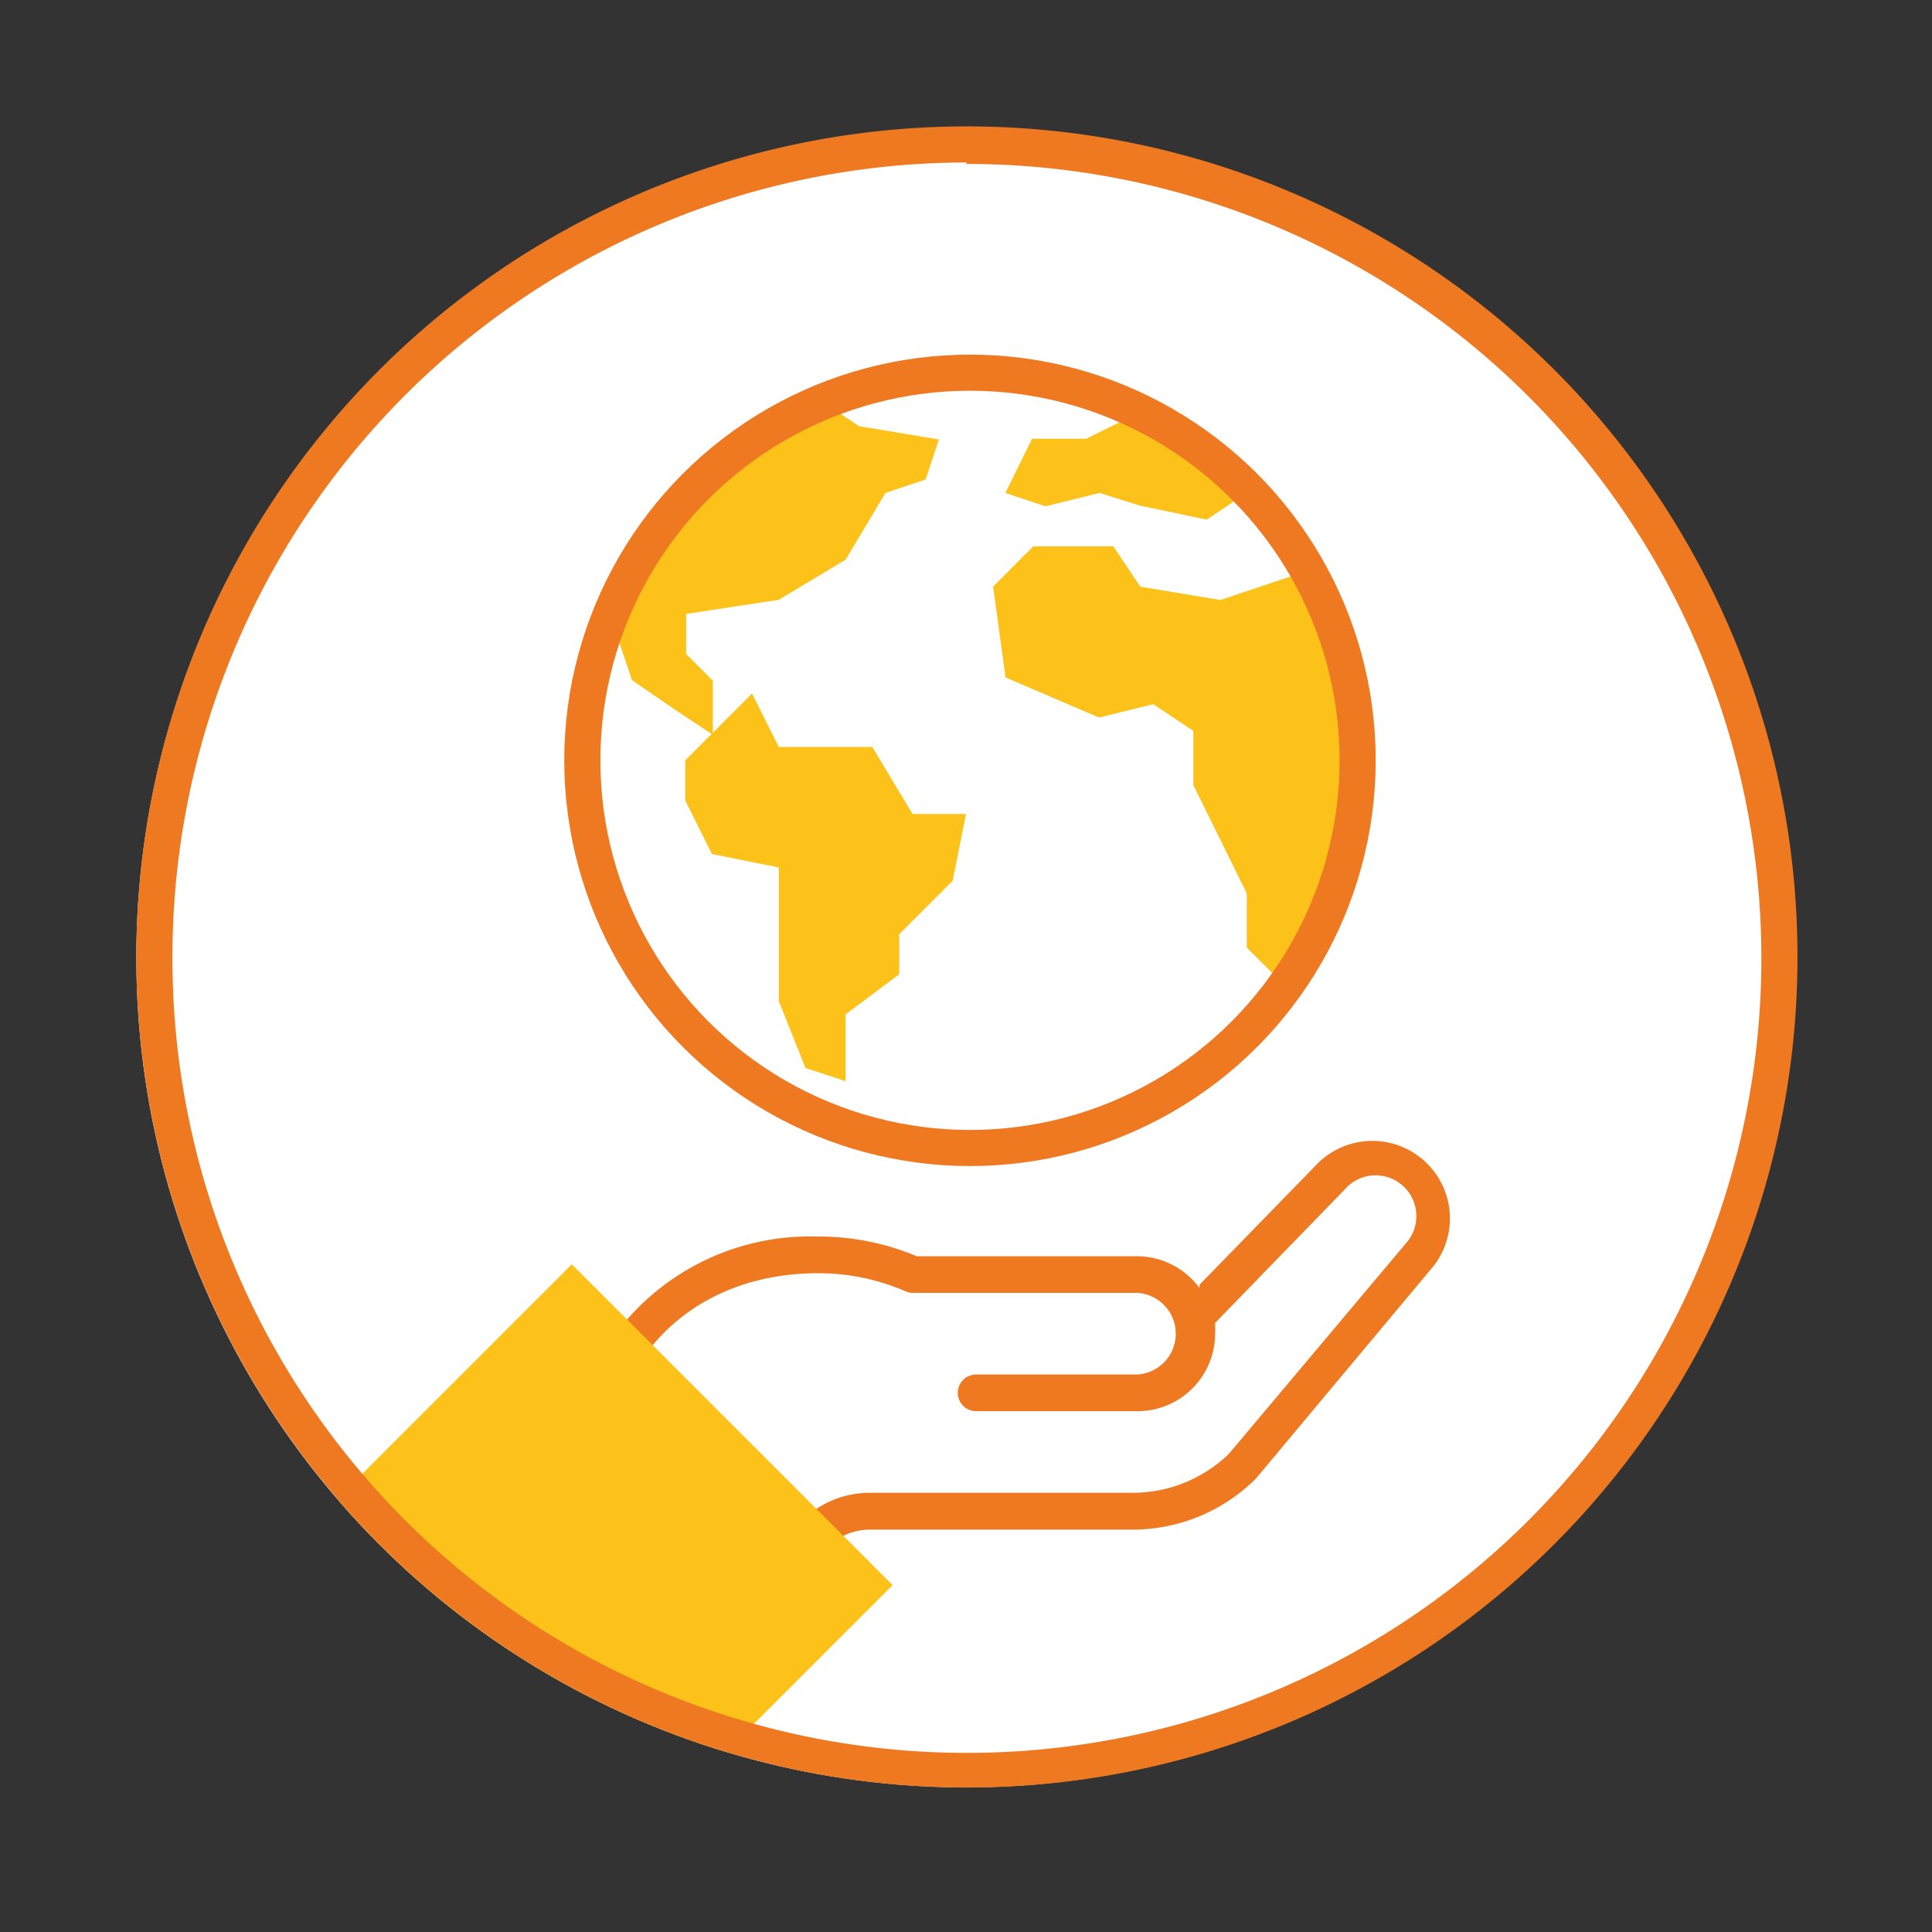
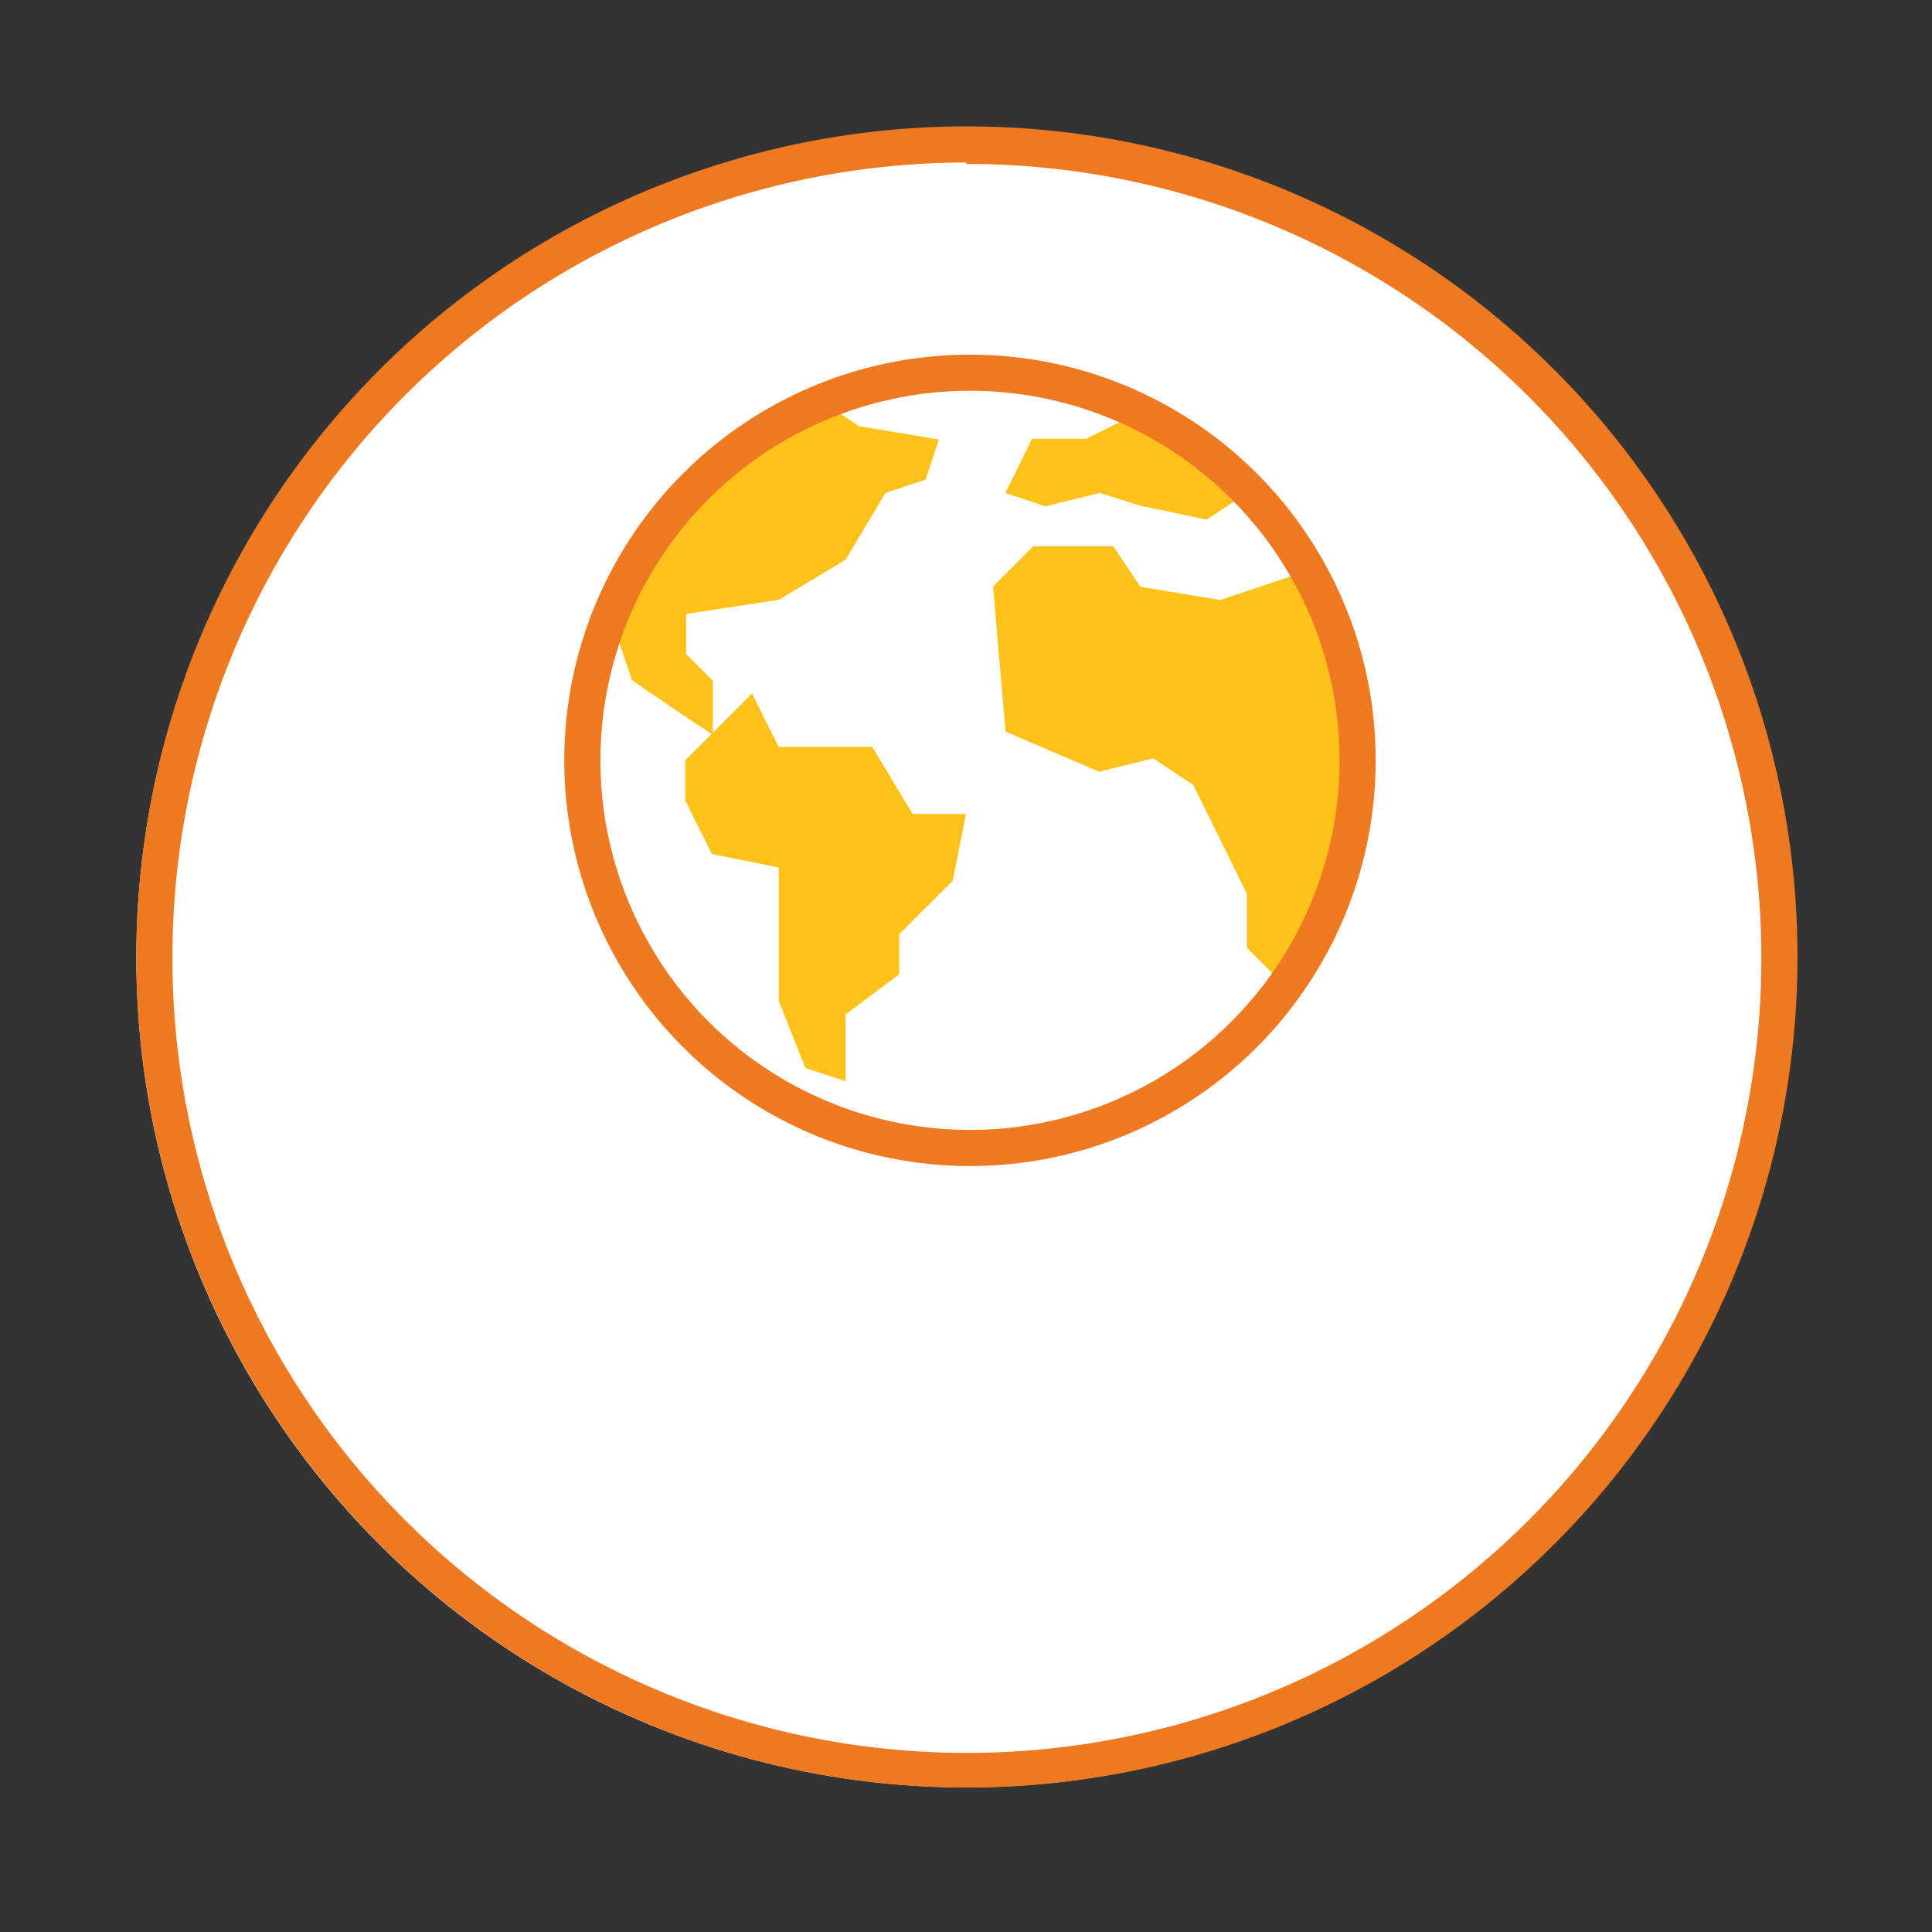
<svg xmlns="http://www.w3.org/2000/svg" xmlns:xlink="http://www.w3.org/1999/xlink" id="bd8e6489-f14a-4581-9ef4-c0c78e842539" data-name="Capa 1" viewBox="0 0 107 107">
  <rect x="0" y="0" width="107" height="107" fill="#333333" stroke="none" />
  <defs>
    <style>.a3bc51af-0883-4e79-83d3-45c7a7840f4a{fill:#fff;}.f183bd40-18b8-4cd9-9423-bd9d4b4fb73d{clip-path:url(#fb639b7e-ad57-4f39-a317-b4447e0ffd4d);}.eba83e1e-b2d3-4dad-adbf-f0550c1f1016{fill:url(#e9ab62be-4bac-48aa-b29e-5e6d693c337e);}.a59641c1-bac3-47e3-9743-a2fb8d18e4c5{fill:url(#a33d7ec0-489c-4dcd-9684-30dac9b24e67);}.bac01d6d-992d-4571-9ab2-0b0e006d404c{fill:url(#afd18cf2-0d56-4dd9-9892-88001dfa81a9);}.a1617811-62c5-443d-85e0-b9ae2cb30c0f{fill:url(#ff953385-6be6-4d92-8ac2-bf5513cc8407);}.a5a4b52c-dbab-4d6c-996d-a006e419efed{fill:none;stroke:#ef7921;stroke-width:2px;}.a5a4b52c-dbab-4d6c-996d-a006e419efed,.a75ae969-a1f4-4392-bb02-f7d00860f579{stroke-miterlimit:10;}.a2180b1c-c821-4ec5-b19f-aff83b099fa5,.a75ae969-a1f4-4392-bb02-f7d00860f579{fill:#ef7921;}.a75ae969-a1f4-4392-bb02-f7d00860f579{stroke:#fff;stroke-width:0.15px;}.b0bbb9fd-9c23-4cfc-9068-6f35f885fe78{fill:url(#b7c8d6f5-cd1f-4558-b686-8a80128b9459);}</style>
    <clipPath id="fb639b7e-ad57-4f39-a317-b4447e0ffd4d">
      <circle class="a3bc51af-0883-4e79-83d3-45c7a7840f4a" cx="53.5" cy="53.04" r="45.95" />
    </clipPath>
    <linearGradient id="e9ab62be-4bac-48aa-b29e-5e6d693c337e" x1="55.72" y1="25.84" x2="69.05" y2="25.84" gradientUnits="userSpaceOnUse">
      <stop offset="0" stop-color="#fcc21a" />
      <stop offset="0.14" stop-color="#fcc21a" />
      <stop offset="1" stop-color="#fcc21a" />
    </linearGradient>
    <linearGradient id="a33d7ec0-489c-4dcd-9684-30dac9b24e67" x1="33.7" y1="31.41" x2="52.02" y2="31.41" xlink:href="#e9ab62be-4bac-48aa-b29e-5e6d693c337e" />
    <linearGradient id="afd18cf2-0d56-4dd9-9892-88001dfa81a9" x1="37.95" y1="49.15" x2="53.5" y2="49.15" xlink:href="#e9ab62be-4bac-48aa-b29e-5e6d693c337e" />
    <linearGradient id="ff953385-6be6-4d92-8ac2-bf5513cc8407" x1="54.98" y1="42.37" x2="74.97" y2="42.37" xlink:href="#e9ab62be-4bac-48aa-b29e-5e6d693c337e" />
    <linearGradient id="b7c8d6f5-cd1f-4558-b686-8a80128b9459" x1="41.41" y1="45.76" x2="75.64" y2="45.76" gradientTransform="translate(-30.08 45.26)" xlink:href="#e9ab62be-4bac-48aa-b29e-5e6d693c337e" />
  </defs>
  <title>0</title>
  <circle class="a3bc51af-0883-4e79-83d3-45c7a7840f4a" cx="53.5" cy="53.04" r="45.95" />
  <g class="f183bd40-18b8-4cd9-9423-bd9d4b4fb73d">
    <path class="eba83e1e-b2d3-4dad-adbf-f0550c1f1016" d="M69.05,27.3l-2.22,1.48L63.12,28,60.9,27.3l-3,.74-2.22-.74,1.48-3h3l2.91-1.45a21.41,21.41,0,0,1,6,4.41" />
    <path class="a59641c1-bac3-47e3-9743-a2fb8d18e4c5" d="M52,24.34l-.74,2.22-2.22.74L46.83,31l-3.7,2.22L38,34v2.22l1.48,1.48v3l-2.22-1.48L35,37.67,33.7,33.8A21.41,21.41,0,0,1,45.47,22.19l2.1,1.41Z" />
    <polygon class="bac01d6d-992d-4571-9ab2-0b0e006d404c" points="53.5 45.08 52.76 48.78 49.8 51.74 49.8 53.96 46.83 56.18 46.83 59.88 44.61 59.15 43.13 55.44 43.13 48.04 39.43 47.3 37.95 44.33 37.95 42.11 39.43 40.63 41.65 38.41 43.13 41.37 48.31 41.37 50.54 45.08 53.5 45.08" />
-     <path class="a1617811-62c5-443d-85e0-b9ae2cb30c0f" d="M72.23,31.62a21.43,21.43,0,0,1-1.18,22.86l-2-2v-3l-1.48-3-1.48-3v-3l-2.22-1.48-3,.74-5.18-2.22L55,32.49l2.22-2.23h4.44l1.49,2.23,4.44.74L72,31.75Z" />
+     <path class="a1617811-62c5-443d-85e0-b9ae2cb30c0f" d="M72.23,31.62a21.43,21.43,0,0,1-1.18,22.86l-2-2v-3l-1.48-3-1.48-3l-2.22-1.48-3,.74-5.18-2.22L55,32.49l2.22-2.23h4.44l1.49,2.23,4.44.74L72,31.75Z" />
    <circle class="a5a4b52c-dbab-4d6c-996d-a006e419efed" cx="53.72" cy="42.11" r="21.47" />
-     <path class="a75ae969-a1f4-4392-bb02-f7d00860f579" d="M37.16,95.4a1.1,1.1,0,0,0,1.54,0L44,90.19a3.31,3.31,0,0,0,.78-3.39l1.14-1.1a3.25,3.25,0,0,1,2.27-.91H62.7A9.75,9.75,0,0,0,69.55,82c.08-.07-.58.7,9.9-11.83a4.37,4.37,0,0,0-6.64-5.67l-6.45,6.62A4.37,4.37,0,0,0,63,69.5H50.79a14,14,0,0,0-5.47-1.09,13.51,13.51,0,0,0-12.31,7,3.27,3.27,0,0,0-2.92.9L24.9,81.5a1.09,1.09,0,0,0,0,1.54Zm8.16-24.81a12,12,0,0,1,4.81,1,1.12,1.12,0,0,0,.44.09H63a2.19,2.19,0,0,1,0,4.37H54.06a1.09,1.09,0,1,0,0,2.18H63a4.37,4.37,0,0,0,4.37-4.36,5.1,5.1,0,0,0,0-.57l7.15-7.36a2.18,2.18,0,1,1,3.33,2.82L68,80.47A7.58,7.58,0,0,1,62.7,82.6H48.18a5.46,5.46,0,0,0-3.79,1.53l-.93.9-8.55-8.56c2-3.75,5.75-5.88,10.41-5.88M31.64,77.84A1.09,1.09,0,0,1,33,77.68c.19.12-.35-.38,9.46,9.42a1.1,1.1,0,0,1,0,1.54l-4.51,4.45L27.21,82.28Z" />
-     <rect class="b0bbb9fd-9c23-4cfc-9068-6f35f885fe78" x="11.33" y="78.45" width="34.24" height="25.13" transform="translate(-56.03 46.77) rotate(-45)" />
  </g>
  <path class="a2180b1c-c821-4ec5-b19f-aff83b099fa5" d="M53.5,9.08A44,44,0,1,1,9.55,53a44,44,0,0,1,44-44m0-2a46,46,0,1,0,46,46,46,46,0,0,0-45.95-46Z" />
</svg>